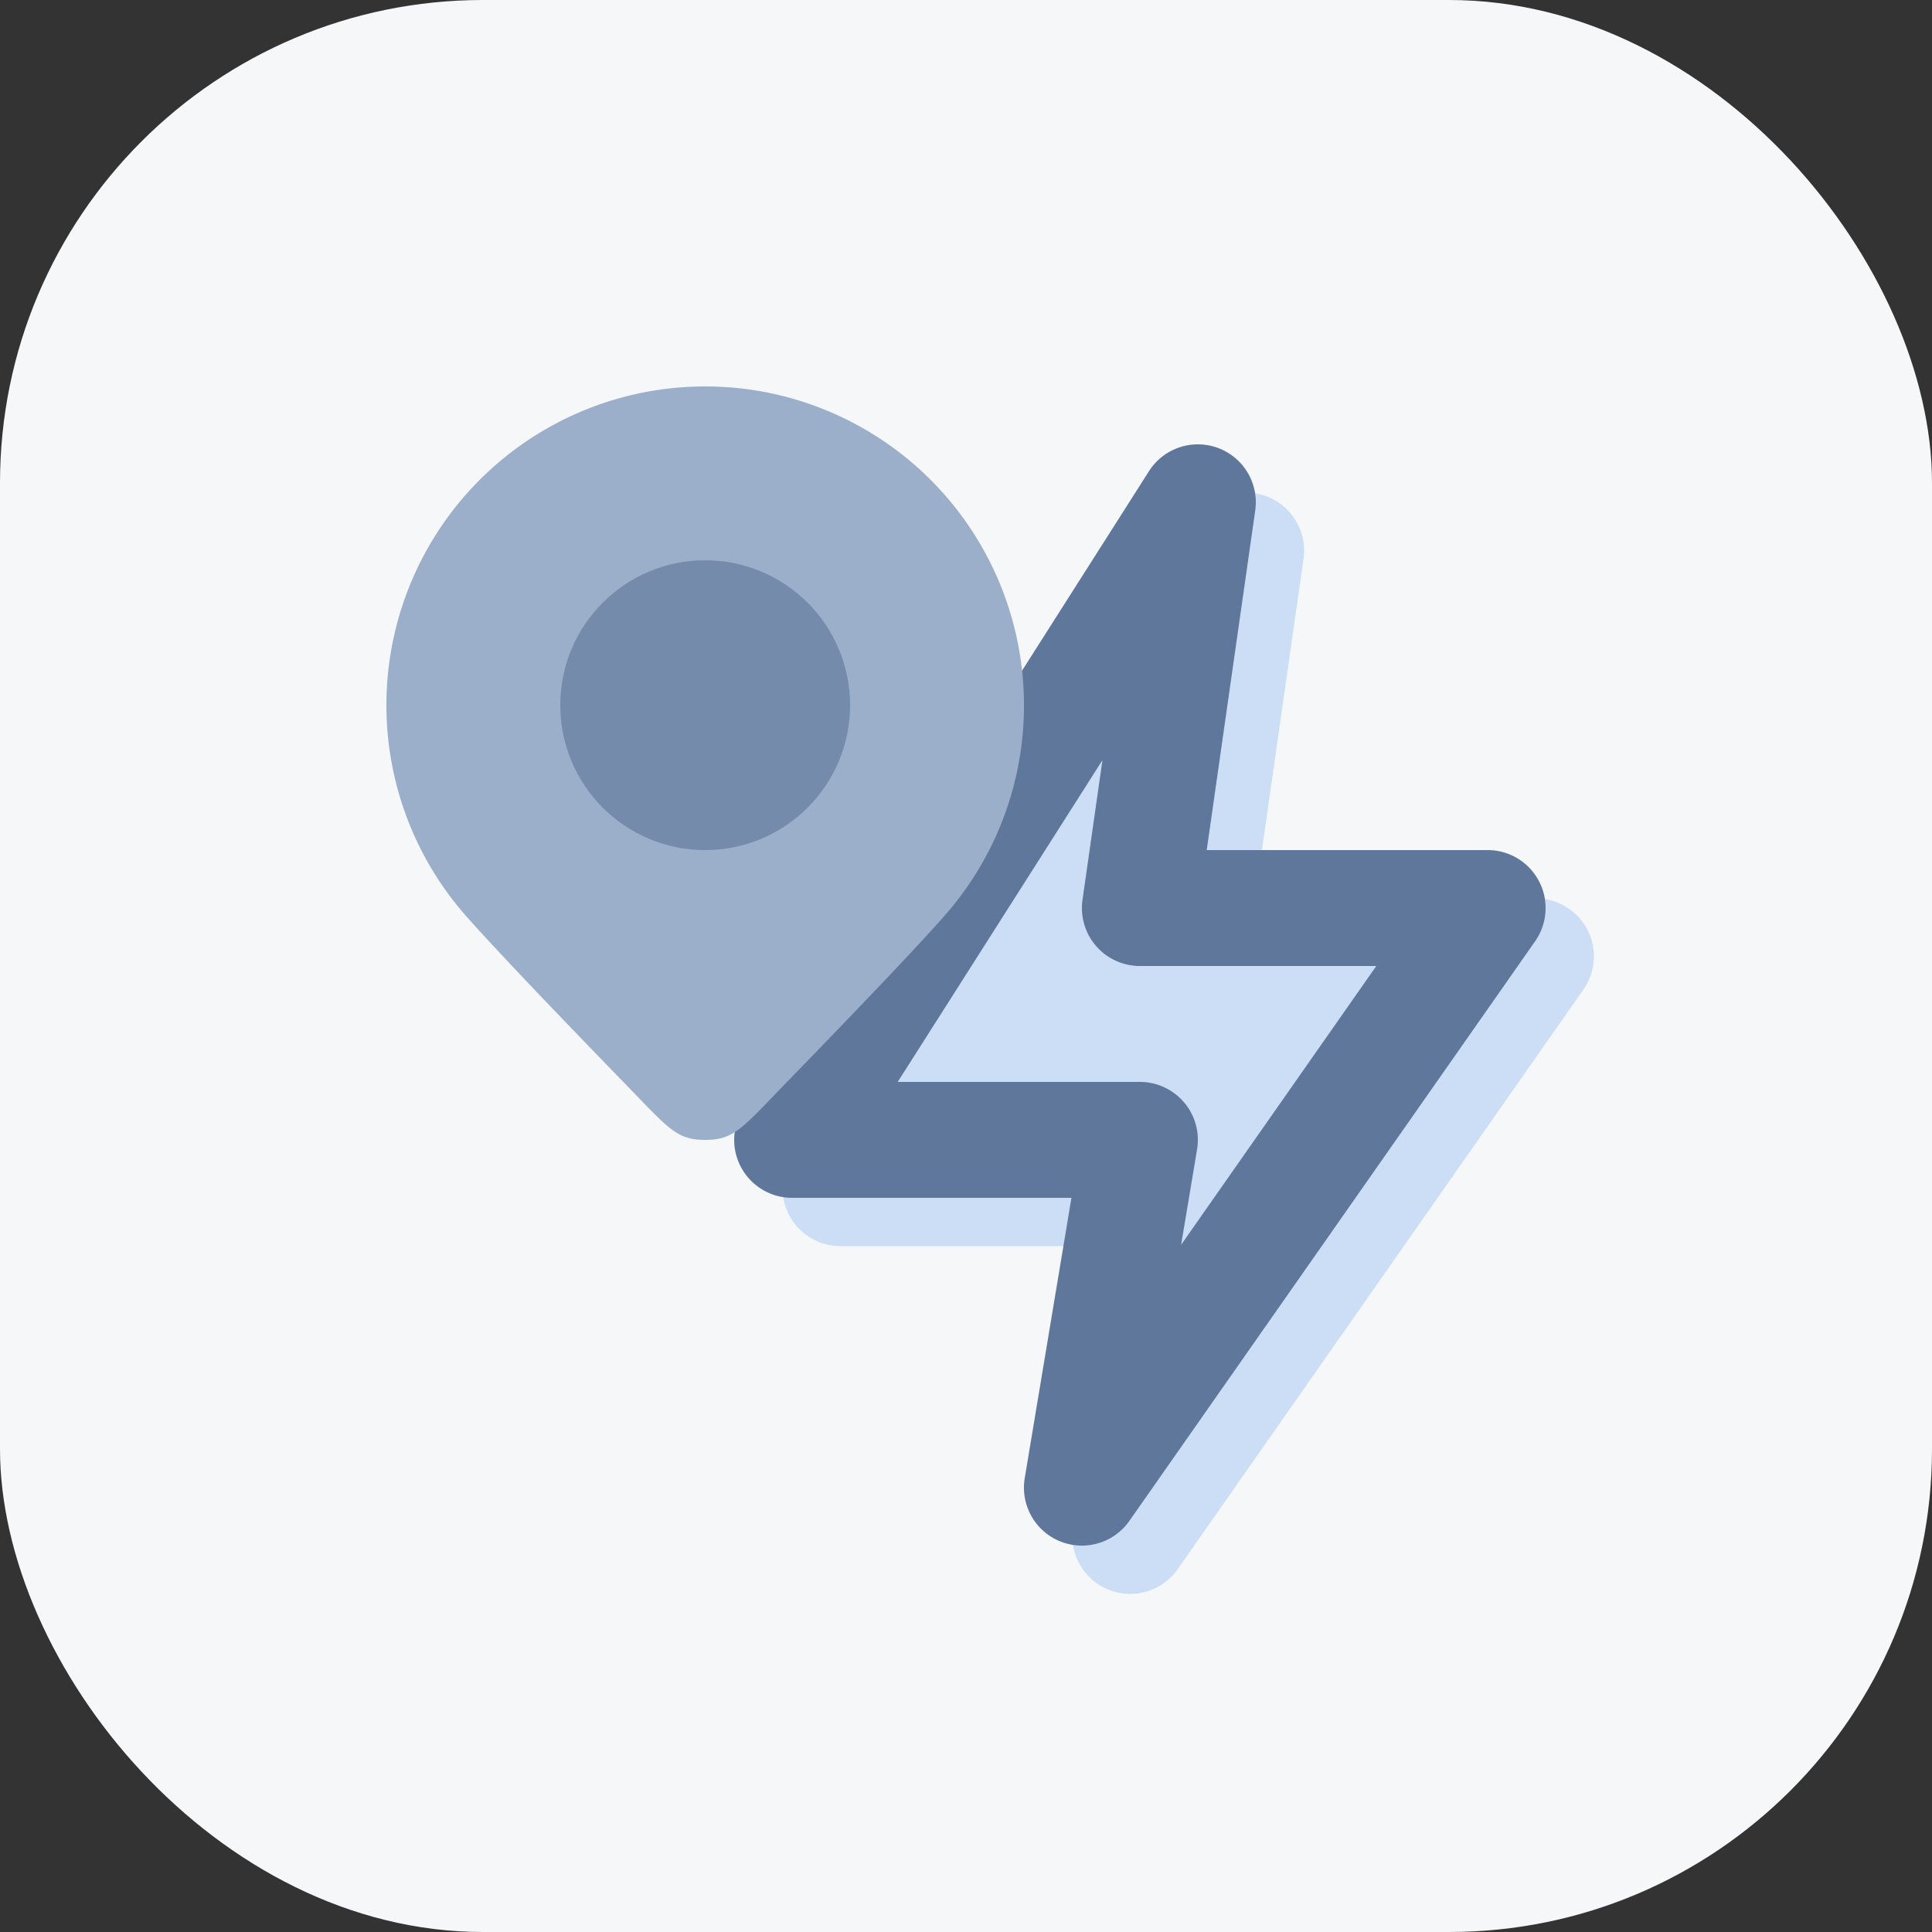
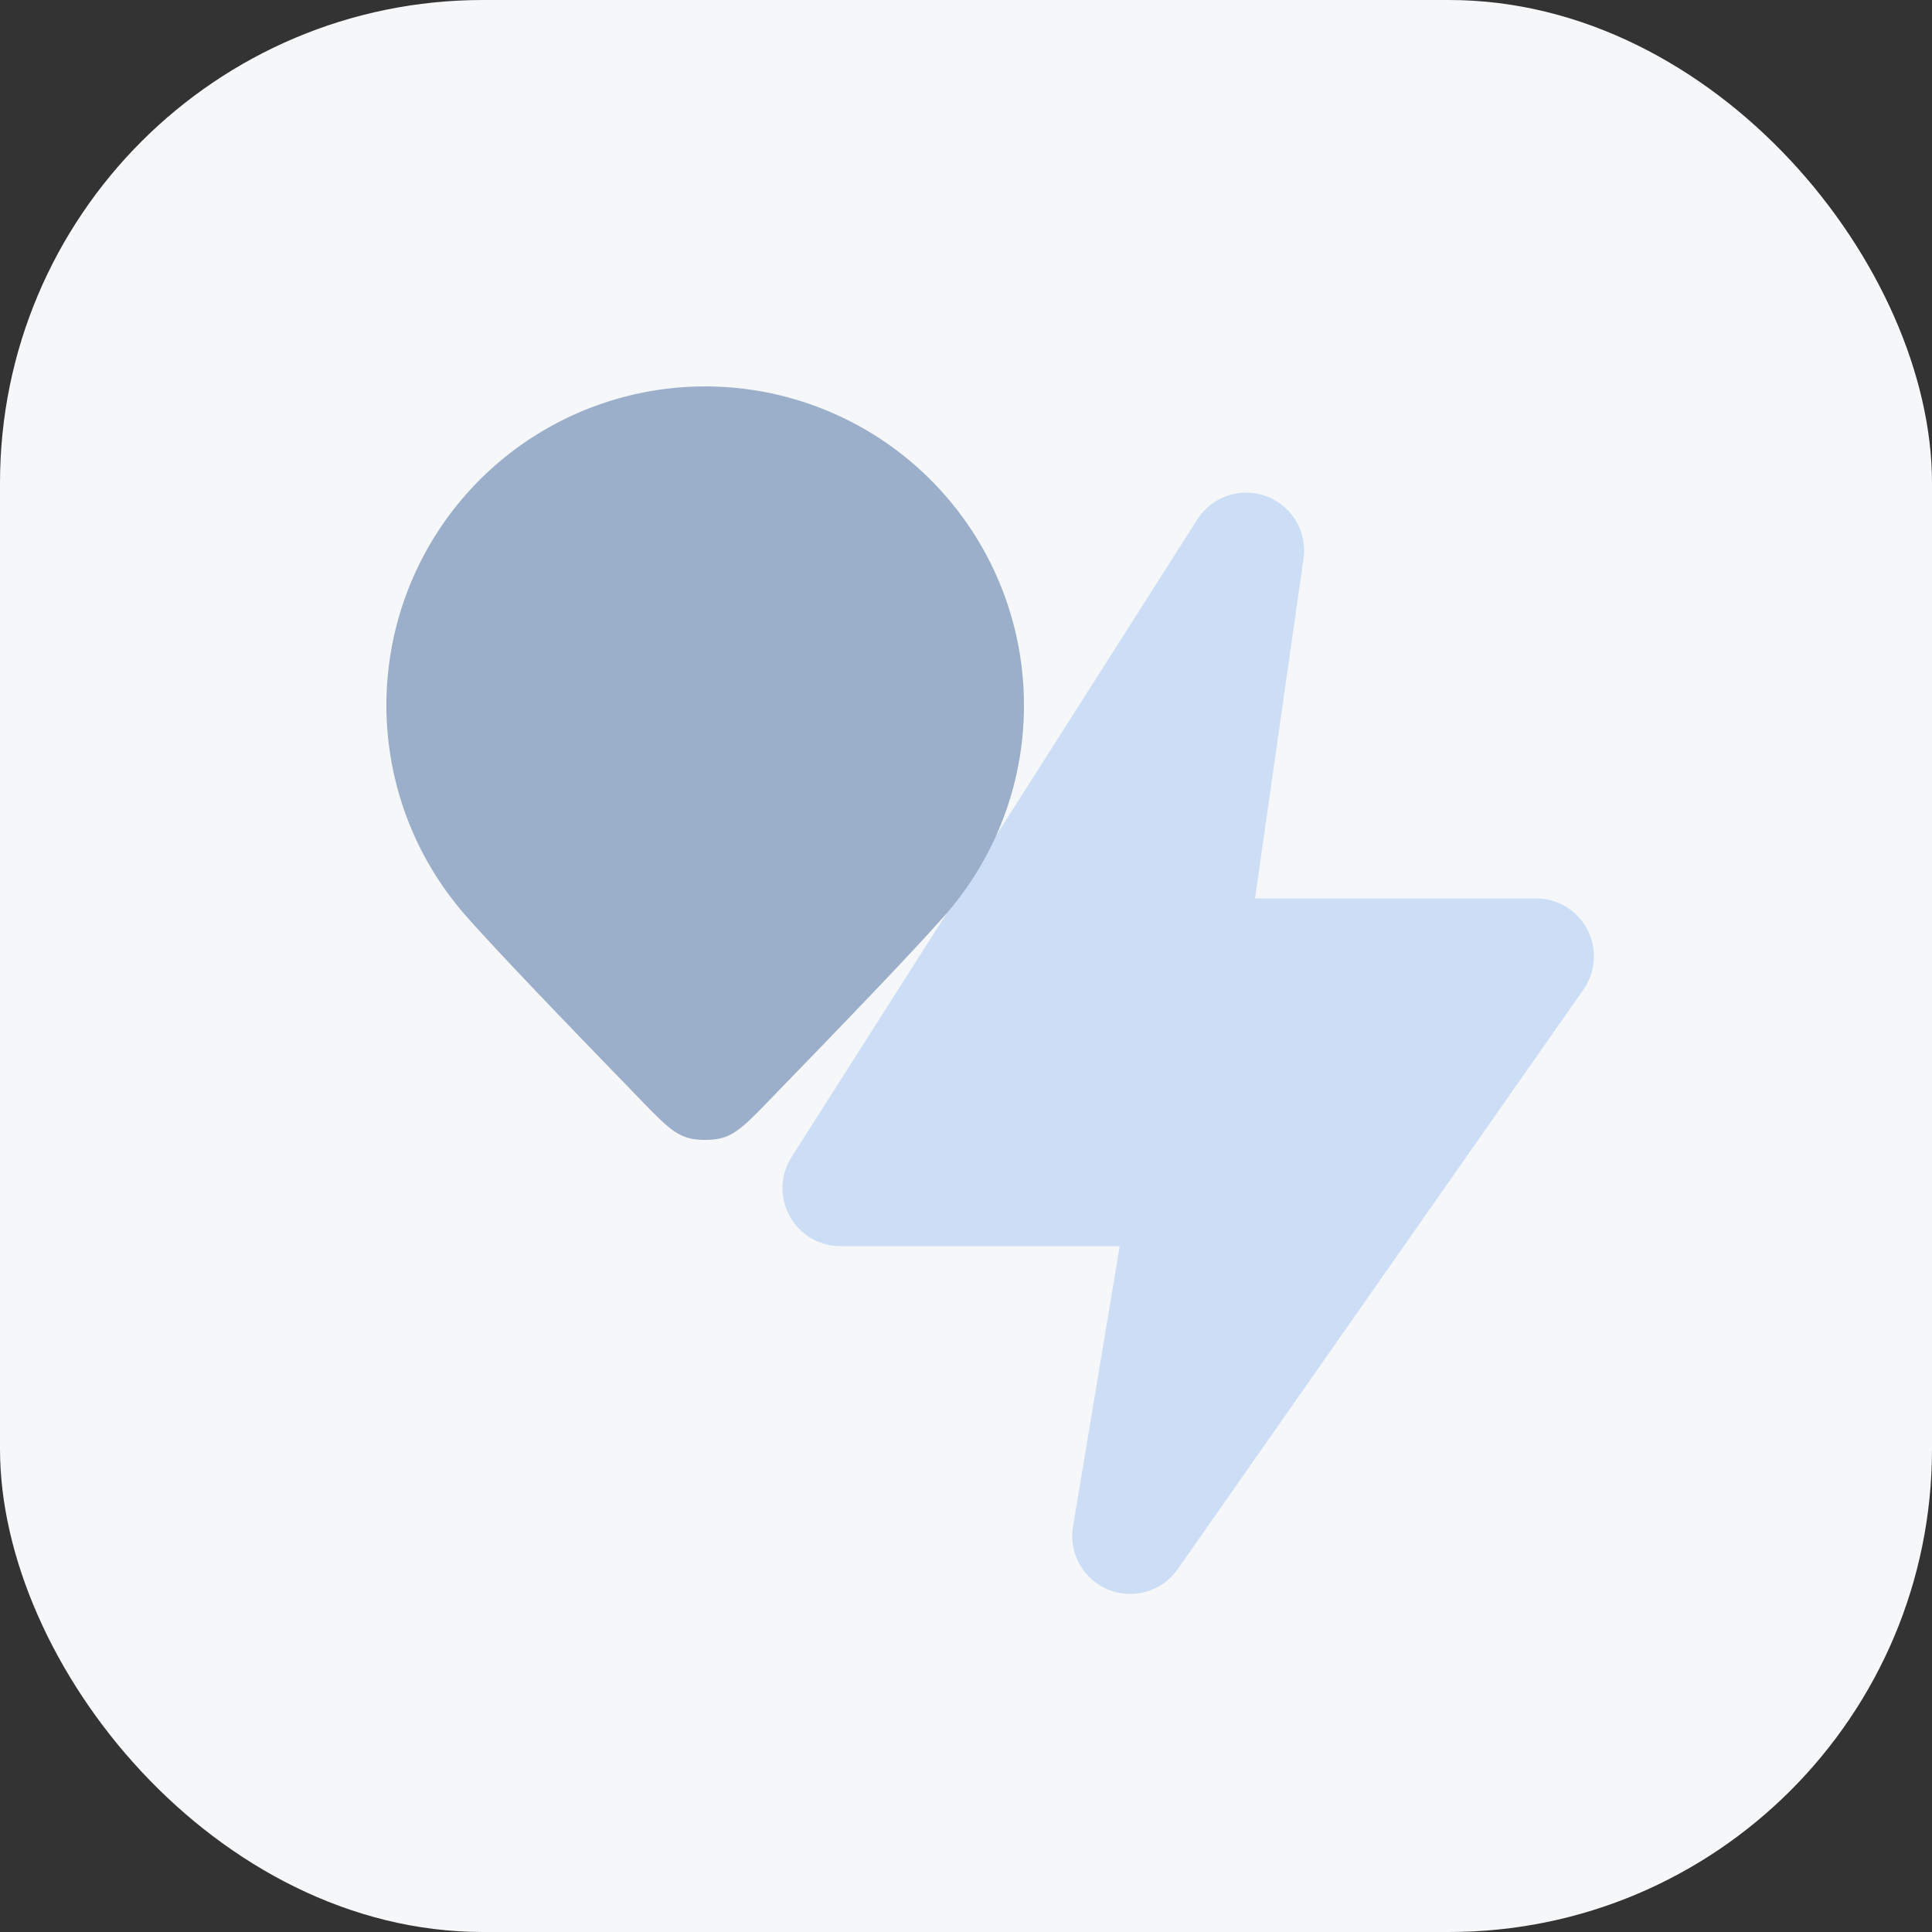
<svg xmlns="http://www.w3.org/2000/svg" width="40" height="40" fill="none">
  <rect width="100%" height="100%" fill="#333333" stroke="none" />
  <rect width="40" height="40" rx="10" fill="#F6F7F9" />
  <path fill-rule="evenodd" clip-rule="evenodd" d="M26.216 10.274a1.2 1.2 0 0 1 .772 1.296l-1.004 7.03H31.8a1.2 1.2 0 0 1 .983 1.888l-8.4 12a1.2 1.2 0 0 1-2.167-.885l.967-5.803H17.4a1.2 1.2 0 0 1-1.012-1.844l8.4-13.2a1.2 1.2 0 0 1 1.428-.482z" fill="#CCDEF6" />
-   <path fill-rule="evenodd" clip-rule="evenodd" d="M25.216 9.274a1.2 1.2 0 0 1 .772 1.296l-1.004 7.03H30.8a1.2 1.2 0 0 1 .983 1.888l-8.4 12a1.2 1.2 0 0 1-2.167-.885l.967-5.803H16.4a1.2 1.2 0 0 1-1.012-1.844l8.4-13.2a1.2 1.2 0 0 1 1.428-.482zM18.586 22.4H23.6a1.2 1.2 0 0 1 1.184 1.397l-.33 1.975L28.495 20H23.6a1.2 1.2 0 0 1-1.188-1.37l.413-2.892-4.239 6.662z" fill="#5F779A" />
  <path d="M21.2 14.6a6.575 6.575 0 0 1-1.65 4.366c-.666.755-2.101 2.246-3.255 3.434-.94.968-1.095 1.2-1.695 1.2-.6 0-.754-.232-1.695-1.2-1.154-1.188-2.589-2.68-3.255-3.434A6.6 6.6 0 1 1 21.2 14.6z" fill="#9CAFCA" />
-   <circle cx="14.6" cy="14.6" r="3" fill="#758BAB" />
</svg>